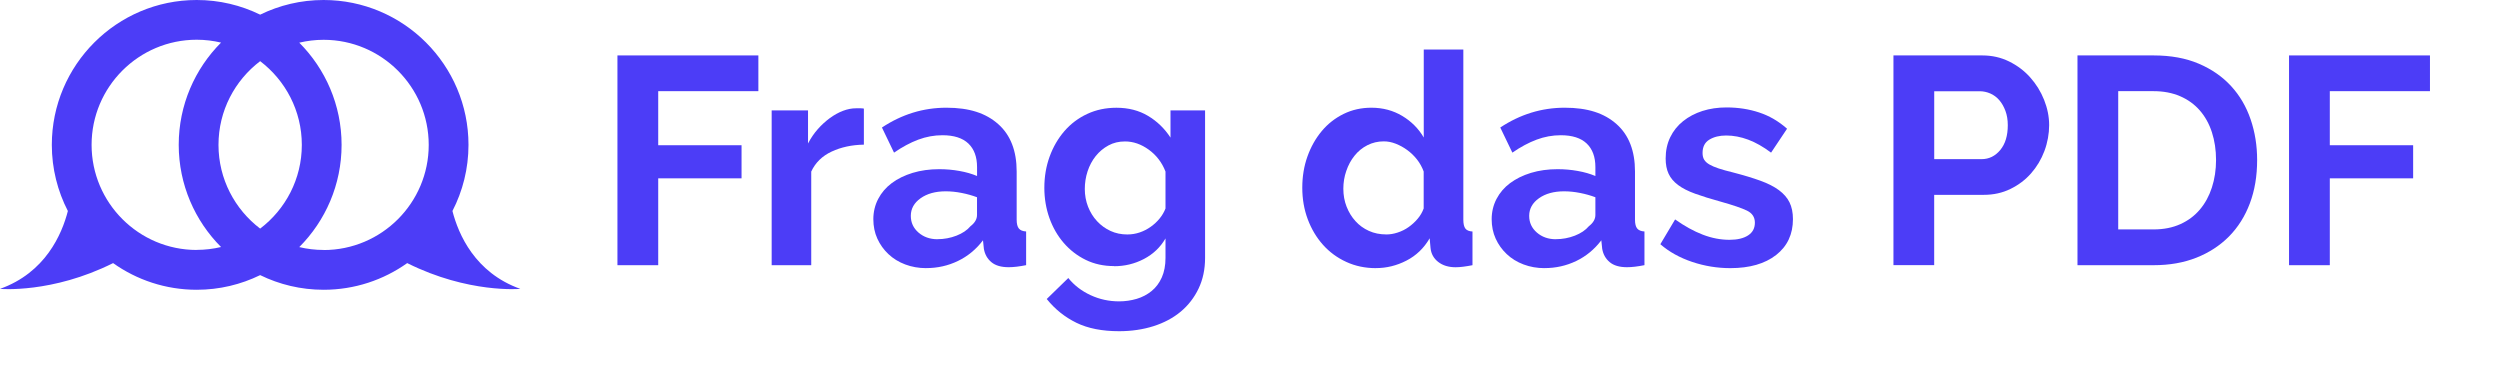
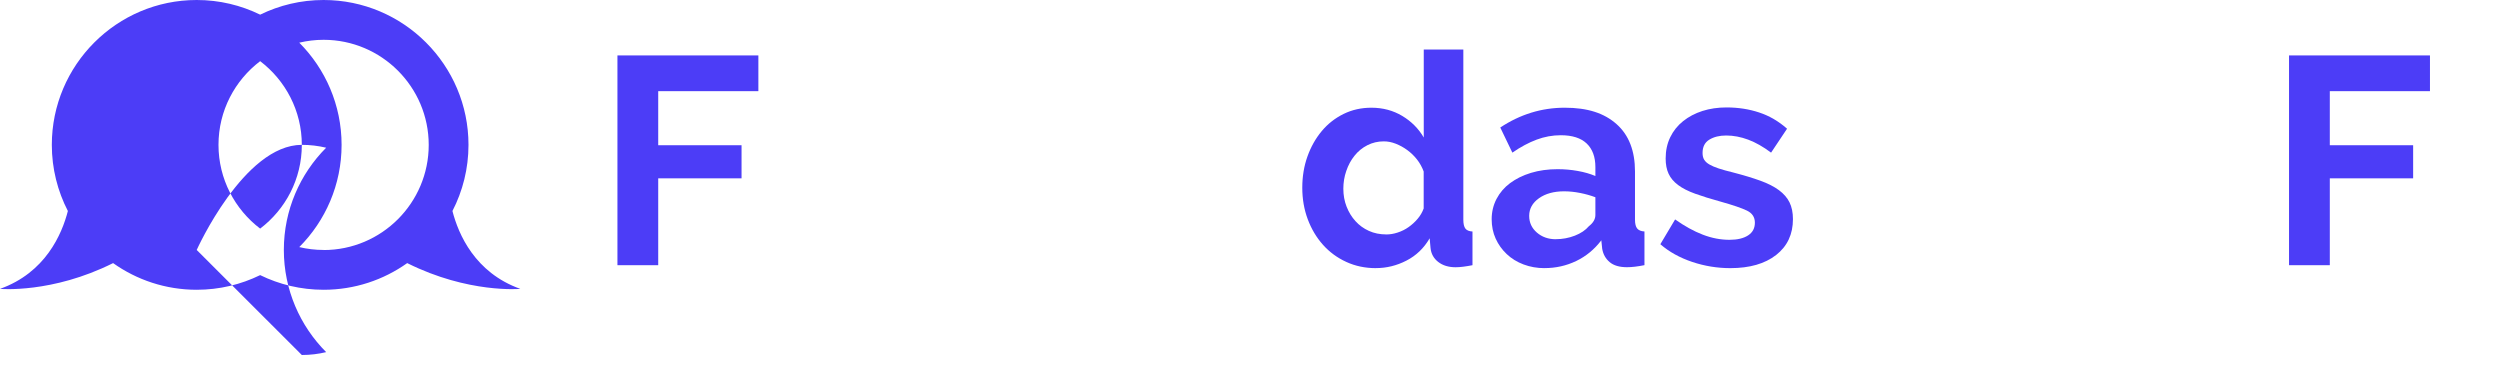
<svg xmlns="http://www.w3.org/2000/svg" id="simple" viewBox="0 0 645 98.53">
  <g>
    <path d="M159.3,68.42V14.3h36.36v9.22h-25.84v13.95h21.5v8.54h-21.5v22.41h-10.52Z" style="fill: #4c3df7; stroke-width: 0px;" />
-     <path d="M222.87,37.32c-3.1.05-5.87.65-8.31,1.79-2.44,1.14-4.19,2.86-5.26,5.15v24.16h-10.21V28.48h9.38v8.54c.71-1.37,1.55-2.6,2.52-3.7.96-1.09,2.01-2.04,3.12-2.86,1.12-.81,2.25-1.44,3.39-1.87,1.14-.43,2.25-.65,3.32-.65h1.26c.28,0,.55.03.8.08v9.3Z" style="fill: #4c3df7; stroke-width: 0px;" />
-     <path d="M238.96,69.18c-1.93,0-3.73-.32-5.41-.95s-3.12-1.52-4.34-2.67-2.17-2.48-2.86-4c-.69-1.52-1.03-3.2-1.03-5.03s.42-3.62,1.26-5.22c.84-1.6,2.01-2.96,3.51-4.08,1.5-1.12,3.29-1.99,5.37-2.63,2.08-.63,4.37-.95,6.86-.95,1.78,0,3.52.15,5.22.46,1.7.3,3.21.74,4.54,1.3v-2.29c0-2.64-.75-4.67-2.25-6.1-1.5-1.42-3.72-2.13-6.67-2.13-2.13,0-4.22.38-6.25,1.14-2.03.76-4.12,1.88-6.25,3.35l-3.12-6.48c5.13-3.4,10.67-5.11,16.62-5.11s10.2,1.41,13.38,4.23c3.18,2.82,4.76,6.9,4.76,12.23v12.42c0,1.07.19,1.83.57,2.29.38.46,1,.71,1.87.76v8.69c-1.73.35-3.23.53-4.5.53-1.93,0-3.42-.43-4.46-1.3-1.04-.86-1.69-2.01-1.94-3.43l-.23-2.21c-1.78,2.34-3.94,4.12-6.48,5.34-2.54,1.22-5.26,1.83-8.16,1.83ZM241.85,61.71c1.73,0,3.37-.31,4.92-.91,1.55-.61,2.76-1.42,3.62-2.44,1.12-.86,1.68-1.83,1.68-2.9v-4.57c-1.22-.46-2.54-.83-3.96-1.11-1.42-.28-2.8-.42-4.12-.42-2.64,0-4.8.6-6.48,1.79-1.68,1.19-2.52,2.71-2.52,4.54,0,1.73.66,3.16,1.98,4.31,1.32,1.14,2.95,1.72,4.88,1.72Z" style="fill: #4c3df7; stroke-width: 0px;" />
-     <path d="M287.44,68.65c-2.69,0-5.13-.53-7.32-1.6-2.19-1.07-4.08-2.53-5.68-4.38-1.6-1.85-2.83-4-3.7-6.44-.86-2.44-1.3-5.03-1.3-7.77,0-2.9.46-5.59,1.37-8.08.91-2.49,2.18-4.67,3.81-6.56,1.63-1.88,3.58-3.35,5.87-4.42,2.29-1.07,4.8-1.6,7.55-1.6,3.1,0,5.82.7,8.16,2.1,2.34,1.4,4.27,3.27,5.79,5.6v-7.01h8.92v38.04c0,2.95-.56,5.59-1.68,7.93-1.12,2.34-2.66,4.32-4.61,5.95-1.96,1.63-4.29,2.87-7.01,3.74-2.72.86-5.68,1.3-8.88,1.3-4.37,0-8.04-.72-11.01-2.17-2.97-1.45-5.53-3.49-7.66-6.14l5.56-5.41c1.52,1.88,3.44,3.35,5.75,4.42,2.31,1.07,4.76,1.6,7.36,1.6,1.57,0,3.09-.22,4.54-.65,1.45-.43,2.73-1.11,3.85-2.02,1.12-.91,1.99-2.08,2.63-3.51.63-1.42.95-3.1.95-5.03v-5.03c-1.32,2.29-3.18,4.05-5.56,5.3-2.39,1.25-4.95,1.87-7.7,1.87ZM290.87,60.49c1.12,0,2.18-.18,3.2-.53,1.02-.35,1.96-.84,2.82-1.45.86-.61,1.63-1.32,2.29-2.13.66-.81,1.17-1.68,1.52-2.59v-9.53c-.91-2.34-2.35-4.22-4.31-5.64-1.96-1.42-4-2.13-6.14-2.13-1.58,0-3,.34-4.27,1.03-1.27.69-2.36,1.6-3.28,2.74-.91,1.14-1.61,2.45-2.1,3.93-.48,1.47-.72,3-.72,4.57s.28,3.15.84,4.57c.56,1.42,1.33,2.67,2.32,3.73.99,1.07,2.15,1.91,3.47,2.52,1.32.61,2.77.91,4.34.91Z" style="fill: #4c3df7; stroke-width: 0px;" />
    <path d="M354.97,69.18c-2.74,0-5.29-.53-7.62-1.6-2.34-1.07-4.34-2.54-6.02-4.42-1.68-1.88-2.99-4.08-3.93-6.59-.94-2.52-1.41-5.22-1.41-8.12s.44-5.59,1.33-8.08c.89-2.49,2.12-4.67,3.7-6.56,1.57-1.88,3.46-3.35,5.64-4.42,2.18-1.07,4.57-1.6,7.17-1.6,2.95,0,5.6.71,7.97,2.13,2.36,1.42,4.2,3.28,5.53,5.56V12.78h10.21v43.9c0,1.07.18,1.83.53,2.29.35.46.96.71,1.83.76v8.69c-1.78.35-3.23.53-4.34.53-1.83,0-3.33-.46-4.5-1.37-1.17-.91-1.83-2.11-1.98-3.58l-.23-2.52c-1.47,2.54-3.47,4.46-5.98,5.75-2.52,1.3-5.15,1.94-7.89,1.94ZM357.64,60.49c.96,0,1.96-.16,2.97-.5,1.02-.33,1.96-.8,2.82-1.41.86-.61,1.64-1.32,2.32-2.13.69-.81,1.21-1.7,1.56-2.67v-9.53c-.41-1.12-.98-2.15-1.71-3.09-.74-.94-1.58-1.75-2.52-2.44-.94-.69-1.93-1.23-2.97-1.64-1.04-.41-2.07-.61-3.09-.61-1.52,0-2.93.33-4.23.99-1.3.66-2.4,1.56-3.32,2.71-.92,1.14-1.63,2.45-2.13,3.93-.51,1.47-.76,3-.76,4.57,0,1.68.28,3.23.84,4.65.56,1.42,1.32,2.67,2.29,3.73.96,1.07,2.12,1.91,3.47,2.52,1.35.61,2.83.91,4.46.91Z" style="fill: #4c3df7; stroke-width: 0px;" />
    <path d="M398.49,69.18c-1.93,0-3.73-.32-5.41-.95s-3.12-1.52-4.34-2.67-2.17-2.48-2.86-4c-.69-1.52-1.03-3.2-1.03-5.03s.42-3.62,1.26-5.22c.84-1.6,2.01-2.96,3.51-4.08,1.5-1.12,3.29-1.99,5.37-2.63,2.08-.63,4.37-.95,6.86-.95,1.78,0,3.52.15,5.22.46,1.7.3,3.21.74,4.54,1.3v-2.29c0-2.64-.75-4.67-2.25-6.1-1.5-1.42-3.72-2.13-6.67-2.13-2.13,0-4.22.38-6.25,1.14-2.03.76-4.12,1.88-6.25,3.35l-3.12-6.48c5.13-3.4,10.67-5.11,16.62-5.11s10.2,1.41,13.38,4.23c3.18,2.82,4.76,6.9,4.76,12.23v12.42c0,1.07.19,1.83.57,2.29.38.46,1,.71,1.87.76v8.69c-1.73.35-3.23.53-4.5.53-1.93,0-3.42-.43-4.46-1.3-1.04-.86-1.69-2.01-1.94-3.43l-.23-2.21c-1.78,2.34-3.94,4.12-6.48,5.34-2.54,1.22-5.26,1.83-8.16,1.83ZM401.39,61.71c1.73,0,3.37-.31,4.92-.91,1.55-.61,2.76-1.42,3.62-2.44,1.12-.86,1.68-1.83,1.68-2.9v-4.57c-1.22-.46-2.54-.83-3.96-1.11-1.42-.28-2.8-.42-4.12-.42-2.64,0-4.8.6-6.48,1.79-1.68,1.19-2.52,2.71-2.52,4.54,0,1.73.66,3.16,1.98,4.31,1.32,1.14,2.95,1.72,4.88,1.72Z" style="fill: #4c3df7; stroke-width: 0px;" />
    <path d="M446.43,69.18c-3.35,0-6.63-.53-9.83-1.6-3.2-1.07-5.95-2.59-8.23-4.57l3.81-6.4c2.44,1.73,4.81,3.04,7.13,3.93,2.31.89,4.61,1.33,6.9,1.33,2.03,0,3.63-.38,4.8-1.14,1.17-.76,1.75-1.85,1.75-3.28s-.69-2.46-2.06-3.12c-1.37-.66-3.61-1.42-6.71-2.29-2.59-.71-4.8-1.4-6.63-2.06-1.83-.66-3.3-1.41-4.42-2.25-1.12-.84-1.93-1.8-2.44-2.9-.51-1.09-.76-2.4-.76-3.93,0-2.03.39-3.86,1.18-5.49.79-1.63,1.89-3.01,3.32-4.15,1.42-1.14,3.09-2.02,4.99-2.63,1.91-.61,3.98-.91,6.21-.91,3,0,5.8.43,8.42,1.3,2.62.86,5.02,2.26,7.2,4.19l-4.12,6.17c-2.03-1.52-4-2.64-5.91-3.35-1.91-.71-3.8-1.07-5.68-1.07-1.73,0-3.18.36-4.34,1.07-1.17.71-1.75,1.86-1.75,3.43,0,.71.14,1.3.42,1.75.28.46.72.86,1.33,1.22.61.36,1.41.7,2.4,1.03.99.33,2.22.67,3.7,1.03,2.74.71,5.09,1.42,7.05,2.13,1.96.71,3.56,1.52,4.8,2.44,1.24.92,2.16,1.97,2.74,3.16.58,1.19.88,2.63.88,4.31,0,3.91-1.45,7-4.34,9.26-2.9,2.26-6.83,3.39-11.81,3.39Z" style="fill: #4c3df7; stroke-width: 0px;" />
-     <path d="M488.51,68.42V14.3h22.94c2.49,0,4.79.52,6.9,1.56,2.11,1.04,3.93,2.41,5.45,4.12,1.52,1.7,2.72,3.63,3.58,5.79.86,2.16,1.3,4.33,1.3,6.52s-.41,4.51-1.22,6.67c-.81,2.16-1.96,4.08-3.43,5.75-1.47,1.68-3.25,3.02-5.34,4.04-2.08,1.02-4.37,1.52-6.86,1.52h-12.81v18.14h-10.52ZM499.03,41.06h12.2c1.93,0,3.54-.79,4.84-2.36,1.3-1.57,1.94-3.71,1.94-6.4,0-1.37-.2-2.6-.61-3.7-.41-1.09-.94-2.02-1.6-2.78-.66-.76-1.44-1.33-2.32-1.71-.89-.38-1.79-.57-2.71-.57h-11.74v17.53Z" style="fill: #4c3df7; stroke-width: 0px;" />
-     <path d="M535.99,68.42V14.3h19.67c4.42,0,8.29.71,11.62,2.13,3.33,1.42,6.11,3.35,8.35,5.79,2.24,2.44,3.91,5.3,5.03,8.58,1.12,3.28,1.68,6.77,1.68,10.48,0,4.12-.62,7.84-1.87,11.17-1.25,3.33-3.04,6.17-5.37,8.54-2.34,2.36-5.15,4.19-8.42,5.49-3.28,1.3-6.95,1.94-11.01,1.94h-19.67ZM571.74,41.29c0-2.59-.36-4.98-1.07-7.17-.71-2.18-1.75-4.06-3.13-5.64-1.37-1.57-3.06-2.79-5.07-3.66-2.01-.86-4.28-1.3-6.82-1.3h-9.15v35.67h9.15c2.59,0,4.89-.46,6.9-1.37,2.01-.91,3.68-2.17,5.03-3.77,1.35-1.6,2.38-3.49,3.09-5.68.71-2.18,1.07-4.55,1.07-7.09Z" style="fill: #4c3df7; stroke-width: 0px;" />
    <path d="M590.57,68.42V14.3h36.36v9.22h-25.84v13.95h21.5v8.54h-21.5v22.41h-10.52Z" style="fill: #4c3df7; stroke-width: 0px;" />
  </g>
-   <path d="M116.73,54.44c2.64-5.12,4.14-10.92,4.14-17.06C120.87,16.77,104.1,0,83.49,0c-5.87,0-11.42,1.36-16.37,3.78-4.95-2.42-10.5-3.78-16.37-3.78C30.14,0,13.37,16.77,13.37,37.38c0,6.14,1.5,11.94,4.14,17.06-1.54,6-5.8,15.91-17.51,20.09,0,0,13.4,1.24,29.18-6.65,6.1,4.33,13.54,6.88,21.57,6.88,5.87,0,11.42-1.36,16.37-3.78,4.95,2.42,10.5,3.78,16.37,3.78,8.03,0,15.47-2.55,21.57-6.88,15.78,7.89,29.18,6.65,29.18,6.65-11.71-4.18-15.97-14.09-17.51-20.09ZM50.75,64.49c-14.95,0-27.12-12.16-27.12-27.12s12.16-27.12,27.12-27.12c2.16,0,4.26.26,6.28.74-6.74,6.76-10.92,16.09-10.92,26.37s4.18,19.61,10.92,26.37c-2.02.48-4.11.74-6.28.74ZM67.12,58.98c-6.52-4.96-10.75-12.79-10.75-21.6s4.22-16.64,10.75-21.6c6.52,4.96,10.75,12.79,10.75,21.6s-4.22,16.64-10.75,21.6ZM83.49,64.49c-2.16,0-4.26-.26-6.28-.74,6.74-6.76,10.92-16.09,10.92-26.37s-4.18-19.61-10.92-26.37c2.02-.48,4.11-.74,6.28-.74,14.95,0,27.12,12.16,27.12,27.12s-12.16,27.12-27.12,27.12Z" style="fill: #4c3df7; stroke-width: 0px;" />
+   <path d="M116.73,54.44c2.64-5.12,4.14-10.92,4.14-17.06C120.87,16.77,104.1,0,83.49,0c-5.87,0-11.42,1.36-16.37,3.78-4.95-2.42-10.5-3.78-16.37-3.78C30.14,0,13.37,16.77,13.37,37.38c0,6.14,1.5,11.94,4.14,17.06-1.54,6-5.8,15.91-17.51,20.09,0,0,13.4,1.24,29.18-6.65,6.1,4.33,13.54,6.88,21.57,6.88,5.87,0,11.42-1.36,16.37-3.78,4.95,2.42,10.5,3.78,16.37,3.78,8.03,0,15.47-2.55,21.57-6.88,15.78,7.89,29.18,6.65,29.18,6.65-11.71-4.18-15.97-14.09-17.51-20.09ZM50.75,64.49s12.16-27.12,27.12-27.12c2.16,0,4.26.26,6.28.74-6.74,6.76-10.92,16.09-10.92,26.37s4.18,19.61,10.92,26.37c-2.02.48-4.11.74-6.28.74ZM67.12,58.98c-6.52-4.96-10.75-12.79-10.75-21.6s4.22-16.64,10.75-21.6c6.52,4.96,10.75,12.79,10.75,21.6s-4.22,16.64-10.75,21.6ZM83.49,64.49c-2.16,0-4.26-.26-6.28-.74,6.74-6.76,10.92-16.09,10.92-26.37s-4.18-19.61-10.92-26.37c2.02-.48,4.11-.74,6.28-.74,14.95,0,27.12,12.16,27.12,27.12s-12.16,27.12-27.12,27.12Z" style="fill: #4c3df7; stroke-width: 0px;" />
</svg>